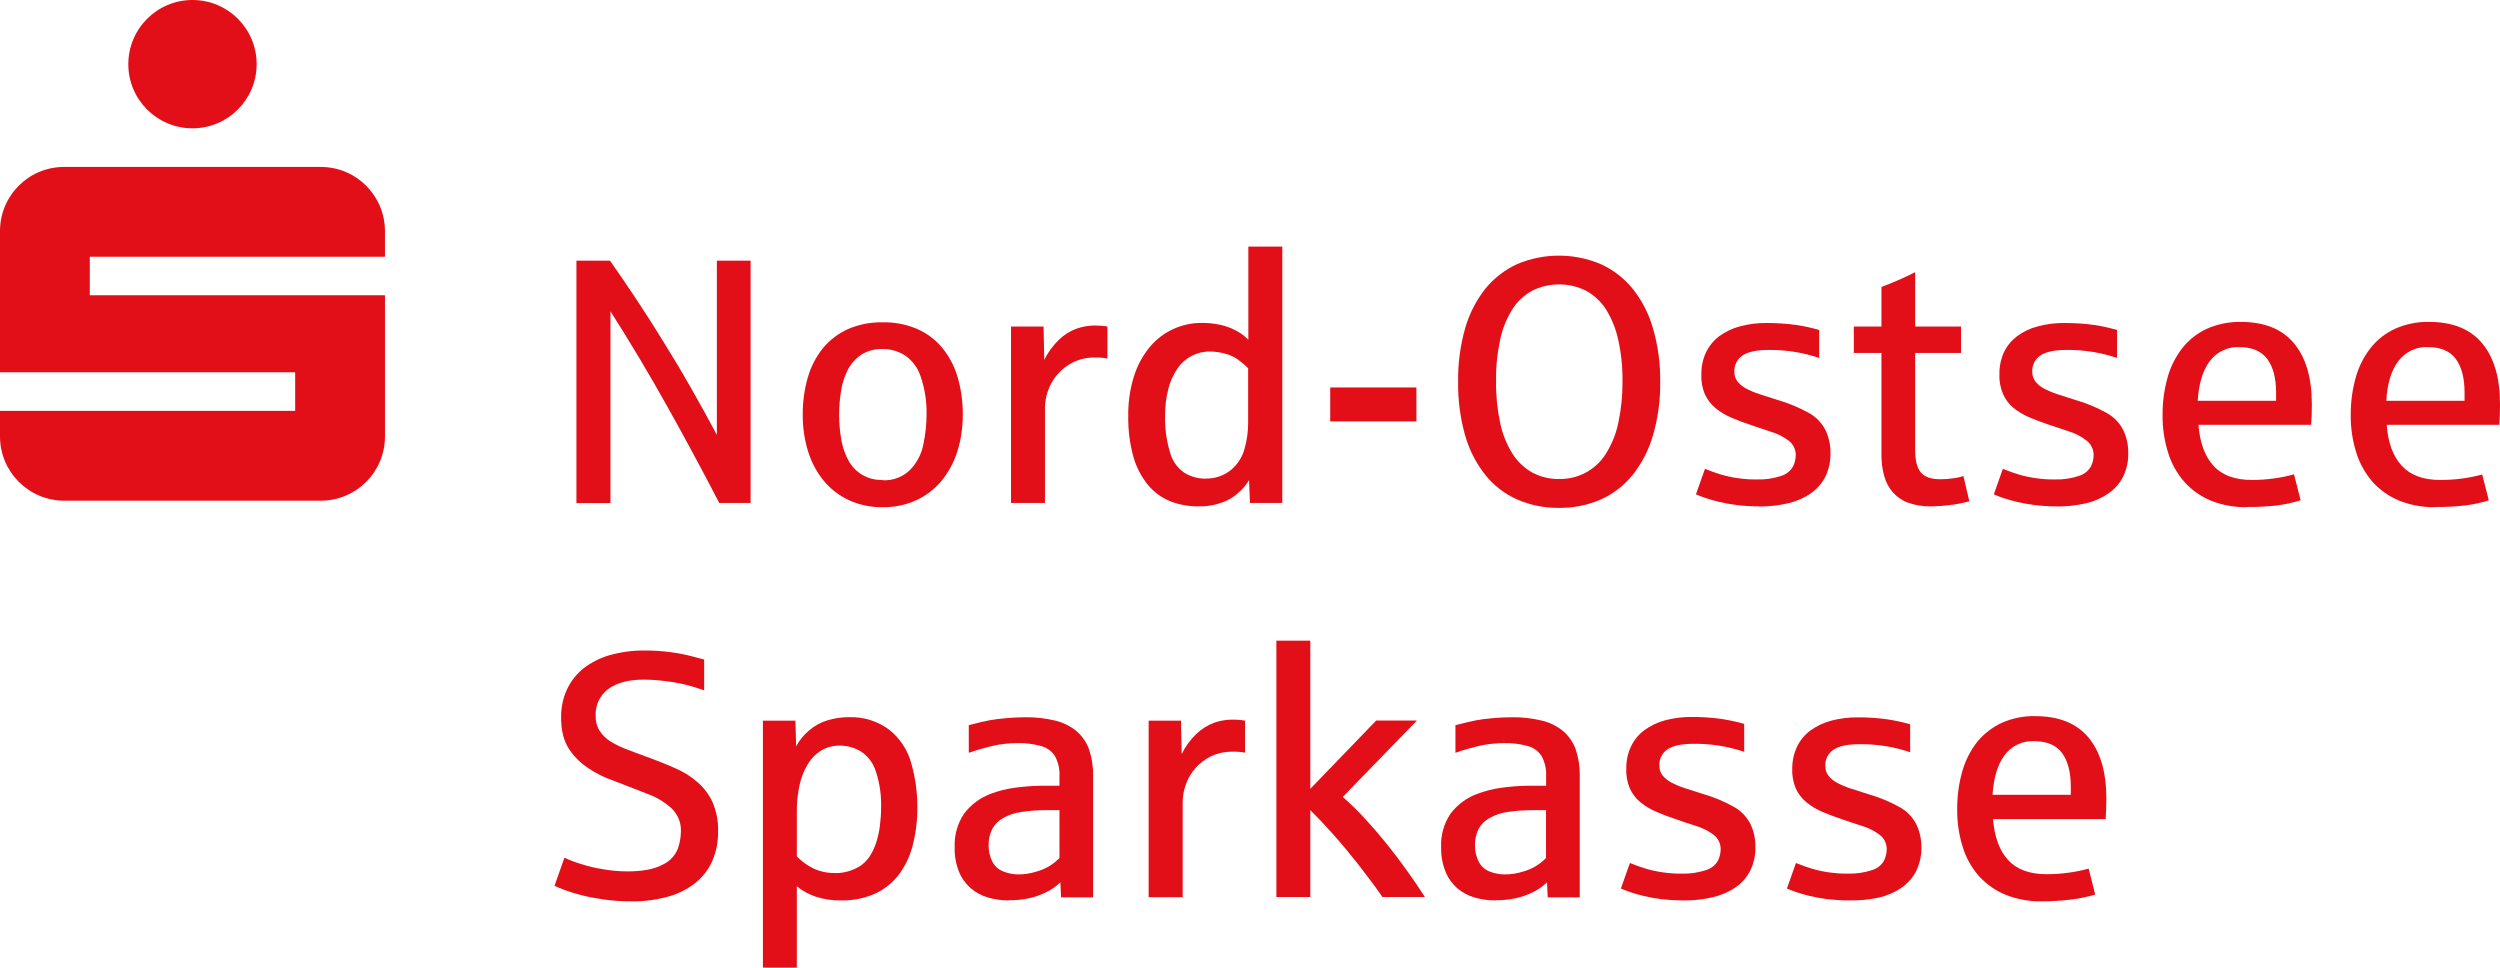
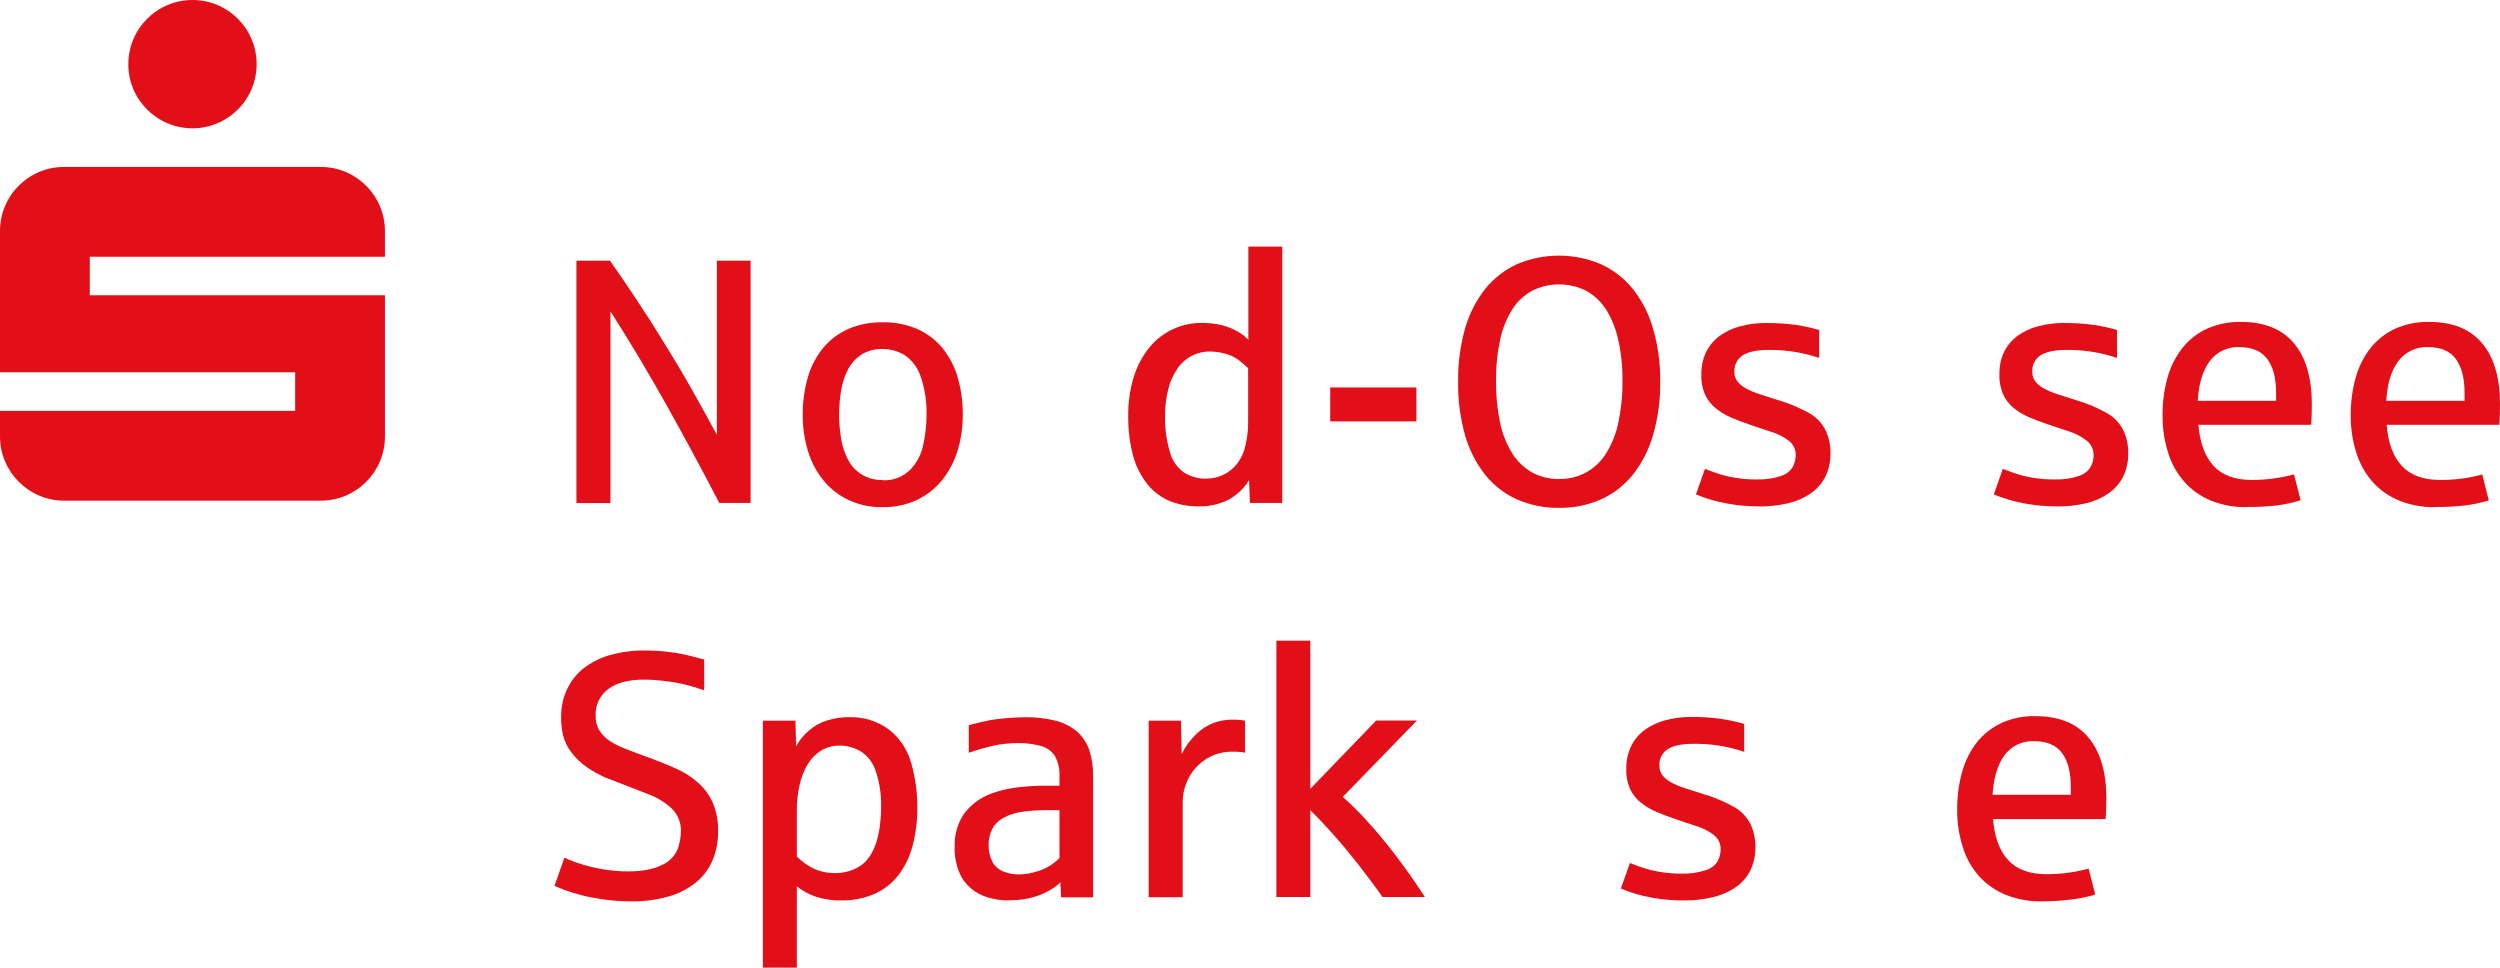
<svg xmlns="http://www.w3.org/2000/svg" id="Ebene_1" data-name="Ebene 1" viewBox="0 0 249.77 96.67">
  <g id="Ebene_2" data-name="Ebene 2">
    <g id="Ebene_1-2" data-name="Ebene 1-2">
      <path d="M25.64,6.41c0,3.54-2.87,6.41-6.41,6.41h0c-3.54,0-6.41-2.87-6.41-6.4h0C12.82,2.87,15.69,0,19.23,0c0,0,0,0,0,0C22.78,0,25.64,2.87,25.64,6.41h0M38.47,29.5H8.97v-3.85h29.49v-2.55c0-3.54-2.85-6.41-6.39-6.42,0,0-.01,0-.02,0H6.41C2.87,16.67,0,19.54,0,23.08v14.11h29.49v3.86H0v2.55c0,3.54,2.87,6.42,6.41,6.42h25.64c3.54,0,6.41-2.87,6.41-6.41,0,0,0,0,0,0v-14.1Z" fill="#e20e18" />
      <path d="M57.59,50.25v-24.21h3.35c.8,1.14,1.67,2.41,2.6,3.81.93,1.39,1.86,2.85,2.79,4.37.94,1.51,1.86,3.05,2.76,4.64.9,1.58,1.74,3.11,2.53,4.59v-17.41h3.37v24.21h-3.13c-1.7-3.28-3.44-6.51-5.23-9.71s-3.67-6.35-5.64-9.44v19.16h-3.39Z" fill="#e20e18" />
      <path d="M88.18,50.67c-1.17.02-2.33-.22-3.39-.71-.97-.45-1.83-1.12-2.51-1.95-.7-.86-1.22-1.85-1.55-2.92-.36-1.18-.54-2.41-.53-3.65-.01-1.27.16-2.53.51-3.74.3-1.06.82-2.06,1.51-2.92.68-.82,1.53-1.46,2.49-1.9,1.09-.47,2.27-.7,3.46-.68,1.2-.03,2.39.21,3.49.68.97.43,1.83,1.08,2.5,1.9.7.86,1.21,1.85,1.52,2.92.35,1.22.52,2.48.51,3.74,0,1.24-.17,2.46-.54,3.65-.33,1.06-.86,2.05-1.56,2.92-.68.83-1.54,1.49-2.51,1.95-1.07.49-2.24.73-3.41.71ZM88.18,47.98c1.02.06,2.02-.32,2.75-1.04.69-.71,1.15-1.61,1.33-2.59.2-.96.31-1.94.31-2.92.03-1.27-.16-2.53-.56-3.73-.27-.89-.83-1.66-1.59-2.19-.67-.42-1.45-.65-2.24-.64-.71-.02-1.42.15-2.04.51-.56.35-1.02.83-1.35,1.4-.35.65-.6,1.35-.73,2.09-.3,1.69-.3,3.42,0,5.1.13.73.37,1.43.73,2.08.32.57.79,1.05,1.35,1.39.62.36,1.33.54,2.04.51h0Z" fill="#e20e18" />
-       <path d="M101.01,50.25v-17.63h3.25l.07,3.34c.36-.75.86-1.43,1.46-2.01.5-.49,1.1-.87,1.75-1.11.57-.2,1.17-.31,1.77-.32.44,0,.89.02,1.33.1v3.2c-.4-.08-.8-.11-1.21-.1-.76-.02-1.52.14-2.21.47-.6.3-1.14.71-1.57,1.21-.41.48-.73,1.02-.94,1.62-.2.55-.3,1.12-.31,1.7v9.53h-3.39Z" fill="#e20e18" />
      <path d="M119.68,50.59c-.95,0-1.9-.17-2.79-.52-.85-.35-1.6-.91-2.19-1.61-.67-.83-1.17-1.78-1.46-2.81-.37-1.33-.54-2.7-.52-4.08-.02-1.34.17-2.68.57-3.97.33-1.06.86-2.05,1.57-2.92.64-.77,1.43-1.38,2.34-1.8.91-.42,1.91-.63,2.92-.62.53,0,1.07.05,1.59.15.45.08.88.22,1.3.39.35.15.69.33,1.01.55.25.17.49.38.7.6v-9.31h3.39v25.61h-3.23l-.09-2.28c-.51.84-1.24,1.52-2.1,1.98-.93.45-1.95.67-2.99.64ZM120.45,47.81c.91.03,1.79-.27,2.5-.83.68-.55,1.16-1.3,1.39-2.14.24-.85.36-1.72.36-2.6v-5.45c-.34-.34-.7-.64-1.09-.92-.39-.25-.81-.44-1.26-.55-.48-.13-.97-.2-1.46-.2-1.29-.02-2.51.61-3.24,1.68-.42.62-.74,1.3-.92,2.03-.23.9-.34,1.82-.33,2.75-.03,1.21.14,2.41.48,3.57.21.84.72,1.57,1.43,2.07.64.4,1.39.61,2.15.6h0Z" fill="#e20e18" />
      <path d="M132.9,42.1v-3.39h8.61v3.39h-8.61Z" fill="#e20e18" />
      <path d="M155.75,50.74c-1.43.02-2.85-.27-4.16-.83-1.24-.55-2.33-1.39-3.18-2.44-.93-1.17-1.62-2.52-2.03-3.96-.49-1.74-.73-3.55-.7-5.36-.03-1.81.21-3.62.7-5.36.41-1.44,1.1-2.78,2.03-3.96.86-1.05,1.95-1.89,3.18-2.45,2.66-1.12,5.66-1.12,8.32,0,1.24.56,2.33,1.4,3.19,2.45.94,1.17,1.63,2.51,2.04,3.96.51,1.74.75,3.55.73,5.36.02,1.81-.22,3.62-.73,5.36-.41,1.44-1.11,2.78-2.04,3.96-.86,1.05-1.95,1.89-3.19,2.44-1.31.57-2.73.85-4.16.83ZM155.75,47.85c1.91.06,3.71-.92,4.71-2.55.58-.94,1-1.97,1.22-3.05.29-1.35.43-2.73.42-4.12.02-1.4-.12-2.79-.42-4.16-.23-1.08-.64-2.11-1.22-3.05-.5-.78-1.18-1.42-1.99-1.87-1.7-.85-3.71-.85-5.41,0-.81.45-1.49,1.09-1.98,1.87-.58.94-.99,1.97-1.21,3.05-.29,1.37-.43,2.77-.4,4.18-.02,1.38.12,2.77.41,4.12.22,1.08.64,2.11,1.22,3.05.49.78,1.18,1.43,1.98,1.89.83.44,1.75.66,2.69.65Z" fill="#e20e18" />
      <path d="M175.73,50.59c-.73,0-1.46-.04-2.19-.13-.66-.09-1.26-.19-1.79-.32-.46-.11-.92-.24-1.37-.39-.32-.11-.63-.23-.94-.36l.9-2.55c.59.24,1.12.43,1.6.57.54.16,1.1.28,1.66.36.63.09,1.26.14,1.9.13.83.03,1.66-.09,2.44-.35.5-.15.93-.48,1.19-.93.18-.35.27-.74.28-1.14.01-.57-.25-1.11-.71-1.46-.53-.4-1.14-.7-1.78-.89-.71-.23-1.37-.45-1.97-.66-.73-.24-1.38-.49-1.98-.75-.57-.24-1.1-.56-1.58-.95-.45-.37-.8-.84-1.05-1.36-.26-.62-.39-1.28-.36-1.95-.02-.77.13-1.54.46-2.25.31-.64.76-1.19,1.32-1.62.62-.45,1.32-.79,2.06-.98.87-.24,1.77-.35,2.67-.34,1.01,0,2.01.06,3.01.2.76.12,1.51.28,2.25.5v2.79c-.76-.26-1.55-.45-2.34-.59-.9-.15-1.8-.22-2.71-.21-1.17,0-2.03.18-2.59.54-.55.36-.87.99-.83,1.65-.01.34.09.68.3.95.23.29.52.53.84.7.43.23.87.42,1.34.57.53.17,1.12.36,1.78.57,1.12.32,2.19.77,3.21,1.33.71.4,1.29,1,1.65,1.74.33.71.49,1.48.48,2.26.02.81-.16,1.62-.51,2.35-.34.67-.84,1.24-1.46,1.67-.68.47-1.45.8-2.26.99-.96.22-1.94.33-2.92.32Z" fill="#e20e18" />
-       <path d="M192.91,50.59c-.77.02-1.54-.11-2.26-.36-.59-.21-1.11-.57-1.53-1.03-.41-.47-.71-1.03-.87-1.64-.2-.71-.29-1.45-.28-2.19v-10.11h-2.76v-2.64h2.76v-3.95c1.15-.43,2.28-.92,3.37-1.48v5.43h4.58v2.64h-4.58v9.73c0,1.02.19,1.76.57,2.21.36.45,1.03.68,1.95.68.44,0,.89-.03,1.33-.1.33-.04.65-.12.97-.22l.59,2.52c-.6.17-1.21.29-1.82.36-.66.09-1.33.14-2,.15Z" fill="#e20e18" />
      <path d="M205.49,50.59c-.73,0-1.46-.04-2.19-.13-.66-.09-1.26-.19-1.79-.32-.46-.11-.92-.24-1.37-.39-.32-.1-.63-.23-.94-.36l.9-2.55c.59.24,1.13.43,1.6.57.54.16,1.1.28,1.66.36.63.09,1.26.14,1.9.13.83.03,1.66-.09,2.44-.35.5-.15.92-.48,1.19-.93.18-.35.28-.74.28-1.14.01-.57-.25-1.11-.7-1.46-.54-.42-1.14-.73-1.79-.93-.71-.23-1.37-.45-1.98-.66-.73-.24-1.37-.49-1.98-.75-.57-.24-1.11-.56-1.58-.95-.44-.37-.79-.84-1.02-1.36-.26-.62-.39-1.28-.36-1.95-.02-.76.13-1.52.44-2.21.3-.64.76-1.19,1.32-1.62.62-.46,1.32-.79,2.06-.98.87-.24,1.77-.35,2.67-.34,1.01,0,2.01.06,3.01.2.76.12,1.51.28,2.25.5v2.79c-.76-.26-1.55-.45-2.34-.59-.9-.15-1.8-.22-2.71-.21-1.17,0-2.03.18-2.59.54-.55.36-.87.99-.83,1.65,0,.34.1.68.3.95.23.29.52.53.84.7.43.23.87.42,1.33.57.53.17,1.12.36,1.78.57,1.12.32,2.19.76,3.21,1.33.71.4,1.29,1,1.65,1.74.33.71.49,1.48.48,2.26.02.81-.16,1.62-.51,2.35-.34.67-.84,1.24-1.46,1.67-.68.47-1.45.81-2.25.99-.96.22-1.94.33-2.93.32Z" fill="#e20e18" />
      <path d="M224.47,50.67c-1.22.02-2.43-.2-3.57-.65-1.01-.41-1.91-1.04-2.64-1.85-.75-.85-1.31-1.84-1.64-2.92-.39-1.23-.58-2.52-.56-3.81-.01-1.27.16-2.54.51-3.77.3-1.07.81-2.07,1.5-2.94.66-.82,1.5-1.47,2.45-1.9,1.06-.46,2.2-.69,3.35-.67,2.35,0,4.12.71,5.31,2.13,1.19,1.42,1.79,3.45,1.79,6.09,0,.78-.02,1.46-.07,2.06h-11.26c.14,1.78.64,3.15,1.5,4.09.86.95,2.14,1.42,3.83,1.42.76,0,1.53-.05,2.28-.16.65-.09,1.3-.22,1.94-.4l.66,2.59c-.78.24-1.58.42-2.38.52-.99.11-1.99.16-2.99.15ZM219.57,40.04h7.83v-.8c0-1.46-.29-2.58-.88-3.37-.59-.79-1.5-1.18-2.75-1.19-1.18-.07-2.31.47-3.01,1.41-.69.94-1.09,2.26-1.19,3.95Z" fill="#e20e18" />
      <path d="M243.29,50.67c-1.22.02-2.44-.2-3.58-.65-1.01-.41-1.91-1.04-2.65-1.85-.74-.85-1.3-1.84-1.64-2.92-.39-1.23-.58-2.52-.56-3.81-.01-1.27.16-2.54.51-3.77.3-1.07.81-2.07,1.5-2.94.66-.82,1.5-1.47,2.45-1.9,1.05-.46,2.2-.69,3.35-.67,2.35,0,4.12.71,5.31,2.13,1.19,1.42,1.79,3.45,1.79,6.09,0,.78-.02,1.46-.07,2.06h-11.25c.13,1.78.63,3.15,1.5,4.09.87.95,2.14,1.42,3.83,1.42.76,0,1.52-.04,2.27-.15.66-.09,1.31-.22,1.94-.4l.66,2.59c-.78.24-1.58.41-2.38.51-.99.11-1.99.16-2.99.15ZM238.4,40.04h7.83v-.8c0-1.46-.29-2.58-.87-3.37-.58-.79-1.5-1.19-2.75-1.19-1.18-.07-2.31.47-3.01,1.41-.7.94-1.1,2.26-1.19,3.95Z" fill="#e20e18" />
      <path d="M63.12,90.05c-.93,0-1.85-.05-2.77-.18-.83-.12-1.58-.26-2.24-.43-.57-.14-1.12-.31-1.67-.51-.46-.17-.8-.32-1.04-.43l.99-2.81c.51.24,1.05.45,1.59.61.77.25,1.56.44,2.36.56.78.13,1.56.2,2.35.2,1.46,0,2.62-.21,3.44-.64.71-.3,1.27-.87,1.57-1.57.21-.57.32-1.18.33-1.79.03-.87-.31-1.7-.94-2.3-.66-.6-1.42-1.08-2.26-1.39-.88-.35-1.67-.65-2.39-.93-.71-.27-1.36-.53-1.94-.75-.64-.28-1.25-.62-1.82-1.01-.6-.4-1.13-.9-1.57-1.48-.4-.51-.69-1.09-.85-1.72-.14-.6-.21-1.21-.2-1.82-.01-.95.18-1.9.58-2.77.38-.82.94-1.54,1.65-2.11.78-.6,1.66-1.05,2.61-1.32,1.13-.32,2.29-.48,3.46-.47.91,0,1.82.05,2.72.18.7.09,1.4.23,2.09.41.55.15.94.26,1.18.31v3.08c-.61-.22-1.24-.41-1.87-.57-.68-.16-1.37-.28-2.07-.36-.69-.09-1.39-.14-2.09-.14-1.52,0-2.7.31-3.55.94-.85.63-1.32,1.64-1.26,2.69-.02.53.12,1.05.4,1.49.29.44.68.82,1.13,1.09.55.33,1.13.6,1.74.82.67.26,1.41.53,2.21.82.88.33,1.74.67,2.55,1.04.78.34,1.51.8,2.15,1.36.63.55,1.14,1.22,1.49,1.98.4.92.59,1.91.56,2.92.02,1.03-.18,2.05-.59,2.99-.38.86-.97,1.61-1.7,2.19-.81.63-1.73,1.09-2.71,1.35-1.19.33-2.41.49-3.64.47Z" fill="#e20e18" />
      <path d="M76.22,96.67v-24.67h3.25l.07,2.57c.32-.61.76-1.15,1.29-1.59.54-.47,1.18-.82,1.86-1.02.69-.21,1.4-.31,2.12-.31,1.46-.05,2.9.4,4.06,1.28,1.07.86,1.84,2.05,2.19,3.39.39,1.39.59,2.82.59,4.26.02,1.34-.15,2.68-.49,3.98-.28,1.07-.78,2.08-1.46,2.95-.64.79-1.45,1.42-2.38,1.82-1.03.43-2.14.65-3.26.63-.88.02-1.75-.11-2.58-.38-.68-.23-1.32-.58-1.87-1.03v8.12h-3.38ZM83.37,87.23c.74.02,1.48-.15,2.15-.48.56-.26,1.03-.68,1.37-1.19.28-.44.5-.91.66-1.41.17-.54.29-1.09.36-1.65.08-.62.12-1.23.12-1.86.03-1.2-.14-2.39-.51-3.53-.25-.83-.78-1.55-1.5-2.03-.65-.39-1.39-.59-2.14-.59-.64,0-1.27.16-1.82.48-.55.34-1.01.8-1.34,1.35-.39.64-.67,1.34-.83,2.08-.19.87-.29,1.75-.28,2.64v4.53c.49.49,1.05.9,1.68,1.21.65.3,1.36.45,2.08.44Z" fill="#e20e18" />
      <path d="M100.82,89.96c-.71,0-1.42-.09-2.1-.29-.64-.18-1.23-.5-1.74-.93-.51-.45-.92-1.02-1.17-1.65-.31-.78-.46-1.62-.43-2.46-.05-1.17.27-2.33.92-3.31.68-.92,1.62-1.62,2.7-2.02.73-.27,1.48-.47,2.25-.58.93-.13,1.86-.21,2.8-.22h1.8v-.96c.04-.72-.13-1.43-.48-2.05-.35-.51-.88-.86-1.49-.99-.7-.18-1.42-.27-2.14-.26-.89,0-1.77.09-2.64.29-.78.19-1.56.41-2.31.68v-2.76c.96-.25,1.64-.41,2.08-.49s.98-.15,1.65-.21,1.3-.09,1.89-.09c1.02-.02,2.04.1,3.04.34.78.19,1.5.55,2.12,1.06.56.49.99,1.12,1.24,1.82.28.85.42,1.74.4,2.64v12.13h-3.2l-.07-1.5c-.38.37-.82.69-1.3.93-.58.3-1.19.52-1.82.66-.65.14-1.32.21-1.98.2ZM101.76,87.36c.62,0,1.23-.1,1.82-.29.86-.24,1.65-.7,2.27-1.35v-4.78h-1.26c-.85,0-1.71.05-2.55.18-.64.09-1.26.29-1.82.61-.46.25-.84.63-1.09,1.09-.25.52-.38,1.09-.36,1.67,0,.55.12,1.09.36,1.57.23.46.62.81,1.09,1,.49.2,1.01.3,1.54.3Z" fill="#e20e18" />
      <path d="M114.76,89.63v-17.63h3.23l.07,3.34c.36-.75.86-1.43,1.46-2.01.51-.49,1.11-.87,1.77-1.12.57-.2,1.17-.31,1.77-.31.45-.01.89.02,1.33.1v3.2c-.4-.08-.8-.11-1.21-.1-.76-.02-1.52.14-2.21.47-1.17.57-2.07,1.58-2.5,2.82-.2.55-.3,1.12-.31,1.7v9.55h-3.4Z" fill="#e20e18" />
      <path d="M127.52,89.63v-25.62h3.39v14.8l6.58-6.82h4.07l-7.41,7.63c.73.64,1.46,1.35,2.19,2.14.73.79,1.45,1.62,2.15,2.49.7.87,1.38,1.76,2.03,2.67.65.91,1.27,1.81,1.84,2.7h-4.24c-.71-1.02-1.51-2.09-2.39-3.22-.88-1.12-1.73-2.14-2.55-3.06-.82-.92-1.58-1.72-2.27-2.4v8.68h-3.39Z" fill="#e20e18" />
-       <path d="M149.43,89.96c-.71,0-1.42-.09-2.1-.29-.64-.18-1.23-.5-1.74-.93-.51-.45-.92-1.02-1.17-1.65-.31-.78-.46-1.62-.44-2.46-.05-1.17.27-2.33.92-3.31.69-.93,1.64-1.63,2.73-2.02.73-.27,1.48-.47,2.25-.58.93-.13,1.86-.21,2.8-.22h1.79v-.96c.04-.72-.13-1.43-.48-2.05-.35-.51-.88-.86-1.49-.99-.7-.18-1.42-.27-2.14-.26-.89,0-1.77.09-2.64.29-.78.19-1.56.41-2.31.68v-2.76c.96-.24,1.65-.41,2.08-.49.43-.08.98-.15,1.65-.21s1.3-.09,1.89-.09c1.02-.02,2.04.1,3.04.34.78.19,1.5.55,2.12,1.06.56.49.99,1.12,1.24,1.82.28.85.42,1.74.4,2.64v12.13h-3.2l-.07-1.5c-.38.37-.82.69-1.3.93-.58.3-1.19.52-1.82.66-.65.14-1.32.21-1.98.2ZM150.37,87.36c.62,0,1.23-.1,1.82-.29.86-.24,1.65-.7,2.27-1.35v-4.78h-1.26c-.86,0-1.72.05-2.57.18-.64.09-1.26.29-1.82.61-.46.25-.84.63-1.09,1.09-.26.52-.38,1.09-.36,1.67,0,.55.12,1.09.36,1.57.22.45.6.81,1.07,1,.5.2,1.04.31,1.58.3Z" fill="#e20e18" />
      <path d="M168.22,89.96c-.73,0-1.46-.04-2.19-.12-.66-.09-1.26-.19-1.79-.32-.46-.11-.92-.24-1.37-.39-.38-.14-.7-.26-.93-.36l.9-2.55c.59.24,1.12.43,1.6.57.54.16,1.1.28,1.66.36.63.09,1.26.14,1.9.13.83.03,1.65-.09,2.44-.35.5-.15.93-.48,1.19-.93.18-.35.27-.74.28-1.14.01-.57-.25-1.11-.71-1.46-.53-.4-1.14-.7-1.78-.89-.73-.23-1.37-.45-1.97-.66-.73-.24-1.37-.49-1.98-.75-.57-.24-1.1-.56-1.58-.95-.45-.37-.8-.84-1.05-1.36-.26-.62-.39-1.29-.36-1.96-.02-.78.14-1.55.47-2.25.3-.64.75-1.19,1.32-1.62.62-.45,1.32-.79,2.06-.99.87-.23,1.77-.35,2.67-.34,1.01-.01,2.01.06,3.01.2.76.12,1.51.28,2.25.49v2.79c-1.63-.55-3.34-.82-5.06-.8-1.17,0-2.03.18-2.58.54-.56.36-.88.99-.83,1.65-.01.34.09.68.3.95.23.29.52.53.84.7.43.23.87.42,1.33.57.53.17,1.12.36,1.78.57,1.12.32,2.19.76,3.21,1.33.71.4,1.29,1.01,1.65,1.74.33.71.49,1.48.48,2.26.02.81-.16,1.62-.51,2.35-.34.67-.84,1.24-1.46,1.67-.68.47-1.45.8-2.26.99-.96.23-1.94.34-2.93.33Z" fill="#e20e18" />
-       <path d="M184.81,89.96c-.73,0-1.46-.04-2.19-.12-.66-.09-1.26-.19-1.79-.32-.46-.11-.92-.24-1.37-.39-.38-.14-.7-.26-.93-.36l.9-2.55c.59.24,1.12.43,1.6.57.54.16,1.1.28,1.66.36.63.09,1.26.14,1.9.13.83.03,1.65-.09,2.44-.35.5-.15.93-.48,1.19-.93.18-.35.27-.74.28-1.14.01-.57-.25-1.11-.71-1.46-.53-.4-1.13-.7-1.78-.89-.73-.23-1.37-.45-1.98-.66-.73-.24-1.37-.49-1.98-.75-.57-.24-1.1-.56-1.58-.95-.45-.37-.8-.84-1.05-1.36-.26-.62-.39-1.29-.36-1.96-.01-.76.15-1.52.47-2.21.3-.64.75-1.19,1.32-1.62.62-.45,1.32-.79,2.06-.99.87-.23,1.77-.35,2.67-.34,1.01-.01,2.01.06,3.01.2.76.12,1.51.28,2.25.49v2.79c-1.63-.55-3.34-.82-5.06-.8-1.17,0-2.03.18-2.58.54-.56.36-.88.99-.83,1.65-.01.34.09.68.3.95.23.29.52.53.84.7.43.23.87.42,1.33.57.53.17,1.12.36,1.78.57,1.12.32,2.19.76,3.21,1.33.71.4,1.29,1.01,1.65,1.74.33.71.49,1.48.48,2.26.02.81-.16,1.62-.51,2.35-.34.67-.84,1.24-1.46,1.67-.68.47-1.45.8-2.26.99-.96.21-1.95.31-2.93.28Z" fill="#e20e18" />
      <path d="M203.96,90.05c-1.22.02-2.44-.2-3.57-.65-1.01-.41-1.91-1.04-2.65-1.84-.75-.85-1.31-1.84-1.64-2.92-.39-1.23-.58-2.52-.56-3.81-.01-1.27.16-2.54.51-3.77.3-1.07.81-2.07,1.49-2.94.66-.81,1.5-1.46,2.45-1.9,1.06-.47,2.2-.7,3.35-.67,2.35,0,4.12.71,5.31,2.13,1.19,1.42,1.79,3.45,1.79,6.09,0,.78-.03,1.46-.07,2.06h-11.25c.14,1.78.64,3.15,1.5,4.09s2.14,1.42,3.83,1.42c.76,0,1.52-.05,2.28-.16.65-.09,1.3-.22,1.94-.4l.66,2.59c-.78.24-1.58.4-2.39.5-.99.12-1.99.18-2.99.18ZM199.06,79.41h7.83v-.8c0-1.46-.29-2.58-.87-3.37-.58-.79-1.5-1.18-2.75-1.19-1.18-.07-2.31.46-3.01,1.41-.69.94-1.08,2.26-1.19,3.95h0Z" fill="#e20e18" />
    </g>
  </g>
</svg>